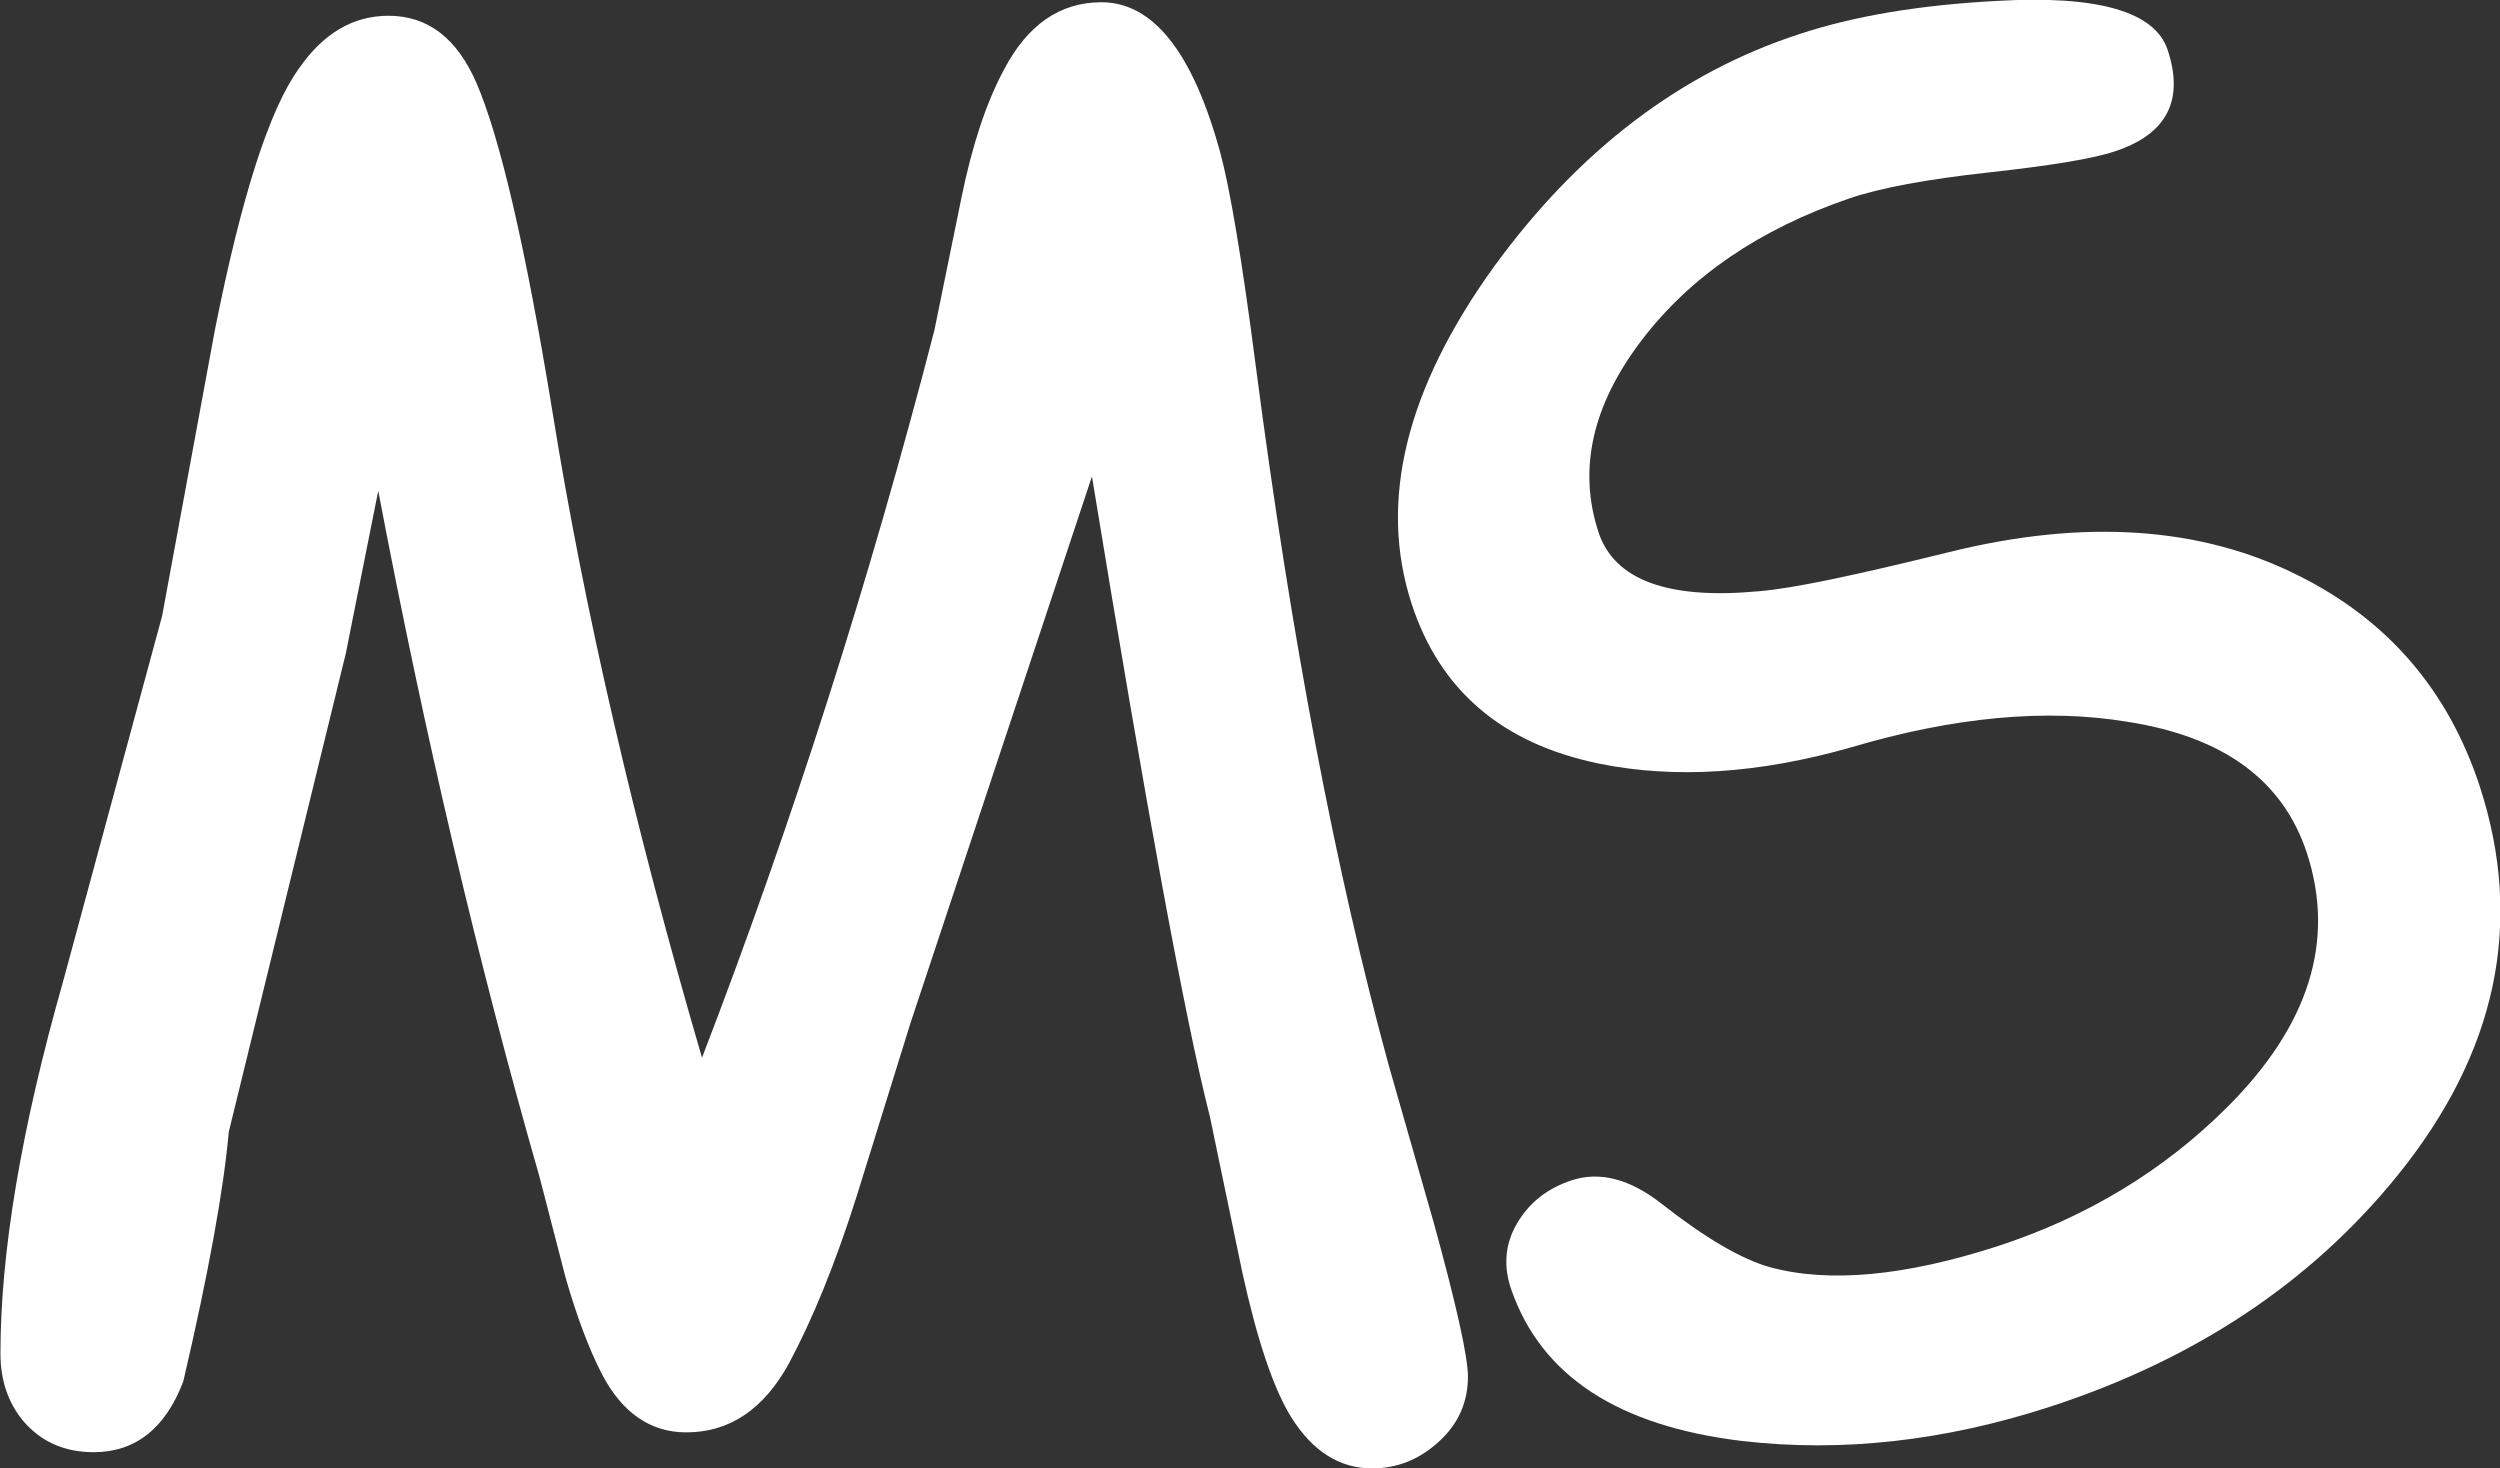
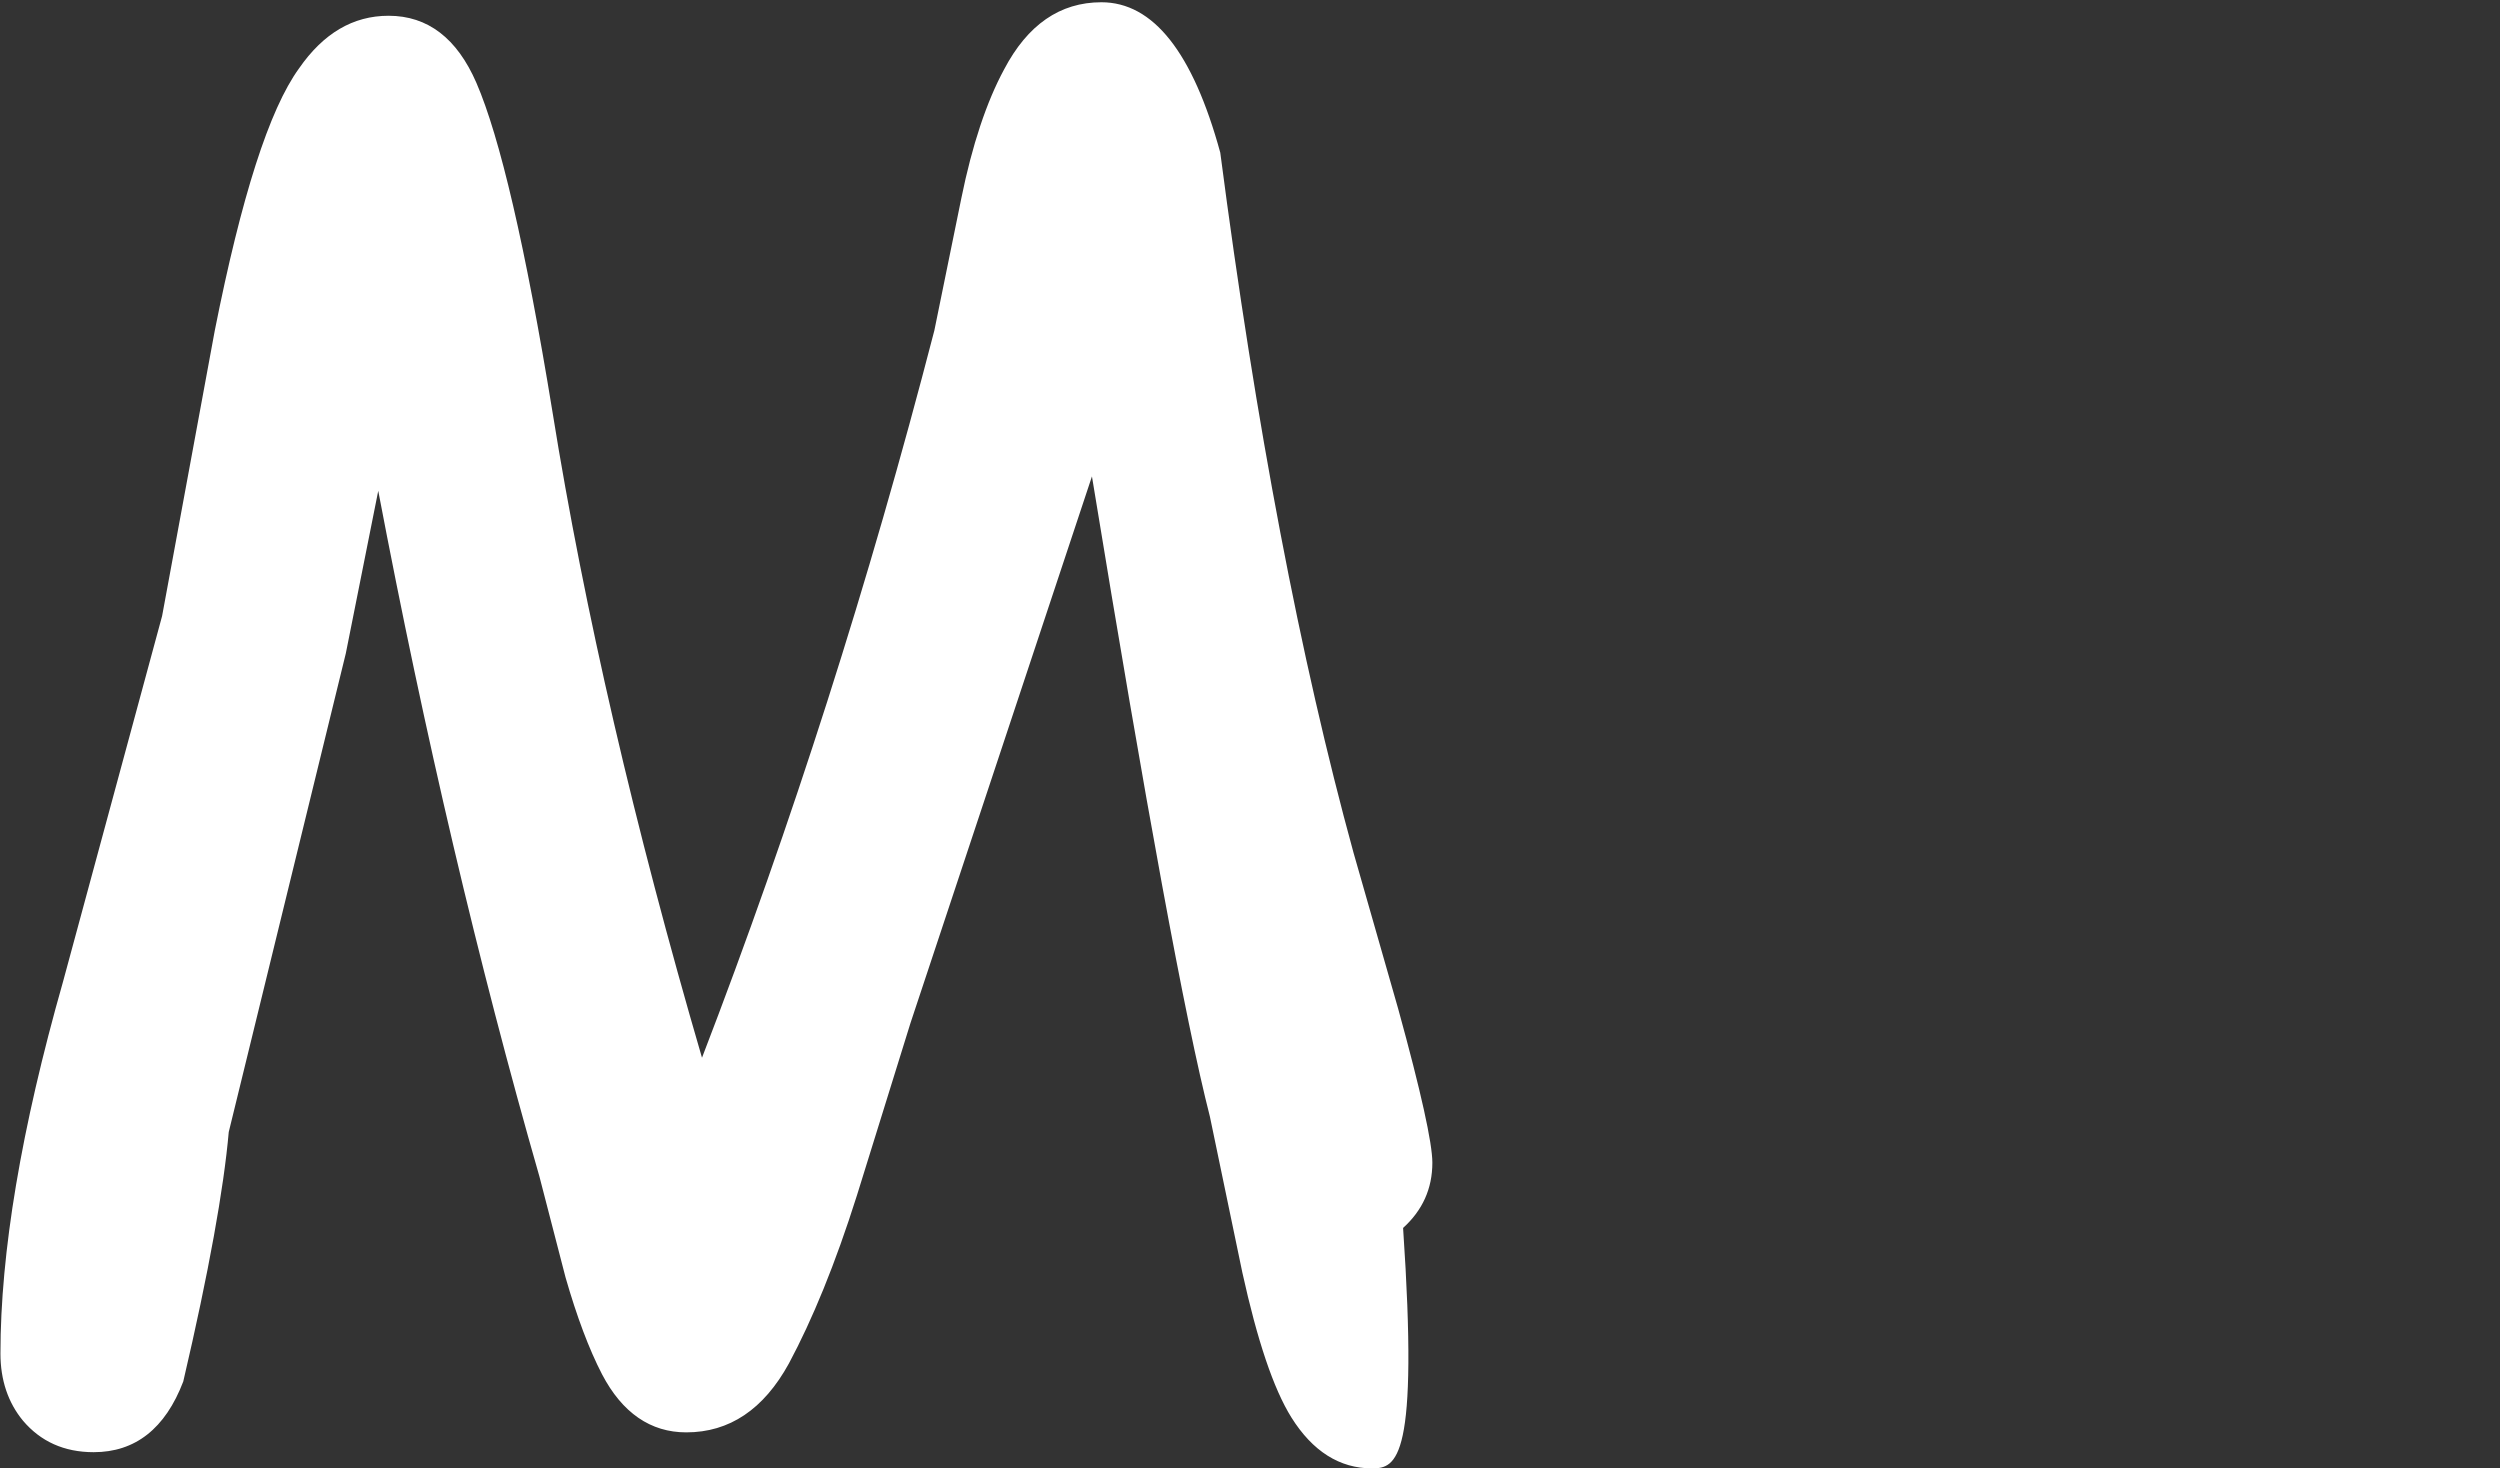
<svg xmlns="http://www.w3.org/2000/svg" version="1.1" id="Ebene_1" x="0px" y="0px" viewBox="0 0 555.2 326.1" style="enable-background:new 0 0 555.2 326.1;" xml:space="preserve">
  <rect x="0" y="0" width="555.2" height="326.1" fill="#333333" stroke="none" />
  <style type="text/css">
	.st0{fill:#FFFFFF;}
</style>
  <g>
-     <path class="st0" d="M304.7,326.1c-7.2,0-13.2-3.8-17.9-11.3c-4-6.4-7.6-17.2-10.9-32.2l-7.2-34.6c-5.5-21.5-14.2-68.9-26.2-142.2   l-40.3,121.4l-11.9,38.3c-4.8,15.2-9.9,27.6-15.1,37.3c-5.6,10.2-13.2,15.3-22.8,15.3c-7.9,0-14.2-4.3-18.7-12.9   c-2.9-5.6-5.6-12.8-8.1-21.5l-5.8-22.4c-13.6-47.4-25.5-98.1-35.8-152.3l-7.2,36.1l-26,106.3c-1.1,12.5-4.4,31-10.1,55.4   c-4,10.5-10.7,15.7-19.9,15.7c-6.6,0-11.8-2.4-15.7-7c-3.3-4-5-9-5-14.9c0-22.4,4.6-49.9,13.9-82.6L36,136.8l11.7-63.4   c5.9-29.7,12.1-49.1,18.7-58.2c5.4-7.8,12-11.7,19.9-11.7c8.7,0,15.2,5,19.5,14.9c5.2,12,10.9,36.3,16.9,73.1   c7.1,44.2,18.2,92,33.2,143.4c19.9-51.7,37.1-105.5,51.6-161.5l6-29.4c2.4-11.8,5.6-21.4,9.5-28.6c5.2-9.9,12.4-14.9,21.6-14.9   c11.5,0,20.3,11.1,26.4,33.4c2.1,7.7,4.8,23.5,7.9,47.5c7.9,60.7,17.8,112.5,29.6,155.5l9.9,34.6c5.1,18.5,7.6,29.9,7.6,34.2   c0,5.8-2.2,10.6-6.5,14.5C315.1,324.2,310.2,326.1,304.7,326.1z" />
+     <path class="st0" d="M304.7,326.1c-7.2,0-13.2-3.8-17.9-11.3c-4-6.4-7.6-17.2-10.9-32.2l-7.2-34.6c-5.5-21.5-14.2-68.9-26.2-142.2   l-40.3,121.4l-11.9,38.3c-4.8,15.2-9.9,27.6-15.1,37.3c-5.6,10.2-13.2,15.3-22.8,15.3c-7.9,0-14.2-4.3-18.7-12.9   c-2.9-5.6-5.6-12.8-8.1-21.5l-5.8-22.4c-13.6-47.4-25.5-98.1-35.8-152.3l-7.2,36.1l-26,106.3c-1.1,12.5-4.4,31-10.1,55.4   c-4,10.5-10.7,15.7-19.9,15.7c-6.6,0-11.8-2.4-15.7-7c-3.3-4-5-9-5-14.9c0-22.4,4.6-49.9,13.9-82.6L36,136.8l11.7-63.4   c5.9-29.7,12.1-49.1,18.7-58.2c5.4-7.8,12-11.7,19.9-11.7c8.7,0,15.2,5,19.5,14.9c5.2,12,10.9,36.3,16.9,73.1   c7.1,44.2,18.2,92,33.2,143.4c19.9-51.7,37.1-105.5,51.6-161.5l6-29.4c2.4-11.8,5.6-21.4,9.5-28.6c5.2-9.9,12.4-14.9,21.6-14.9   c11.5,0,20.3,11.1,26.4,33.4c7.9,60.7,17.8,112.5,29.6,155.5l9.9,34.6c5.1,18.5,7.6,29.9,7.6,34.2   c0,5.8-2.2,10.6-6.5,14.5C315.1,324.2,310.2,326.1,304.7,326.1z" />
  </g>
  <g>
-     <path class="st0" d="M335.7,286.6c-1.9-5.3-1.5-10.3,1.2-14.9c2.7-4.6,6.7-7.8,12.2-9.6c6.2-2,12.9-0.3,20,5.3   c9.7,7.6,17.6,12.2,23.9,14c13.2,3.6,30.1,2,50.8-4.7c19.8-6.5,36.8-16.8,50.9-30.9c18.1-18.1,24-36.9,17.6-56.4   c-5.3-16.1-18.5-25.8-39.8-29.1c-18.1-3-38.6-1.1-61.5,5.7c-20.4,5.8-39,7-55.8,3.6c-21.5-4.4-35.4-16.2-41.7-35.5   c-7.4-22.7-1.3-47.7,18.3-74.9c18.8-25.8,41.4-43,67.7-51.6c12.4-4.1,27-6.5,44-7.4c22.5-1.3,35.1,2.4,37.9,10.9   c3.7,11.2-0.2,18.7-11.7,22.5c-5.1,1.7-14.5,3.2-28.1,4.7s-24,3.4-31,5.8c-19.8,6.8-35.1,17.2-45.9,31.3   c-11.1,14.5-14.3,28.8-9.7,42.8c3.5,10.6,15.4,15,35.6,13.1c7.6-0.6,21.6-3.6,42.3-8.7c29.9-7.4,55.8-5.7,77.5,5.2   c19.9,9.9,33.3,25.5,40.3,46.8c9.9,30.4,3.8,59.2-18.3,86.5c-19.2,23.7-44.9,40.8-77.1,51.3c-23.4,7.6-46.2,10.2-68.5,7.6   C359.4,316.7,342.4,305.6,335.7,286.6z" />
-   </g>
+     </g>
</svg>